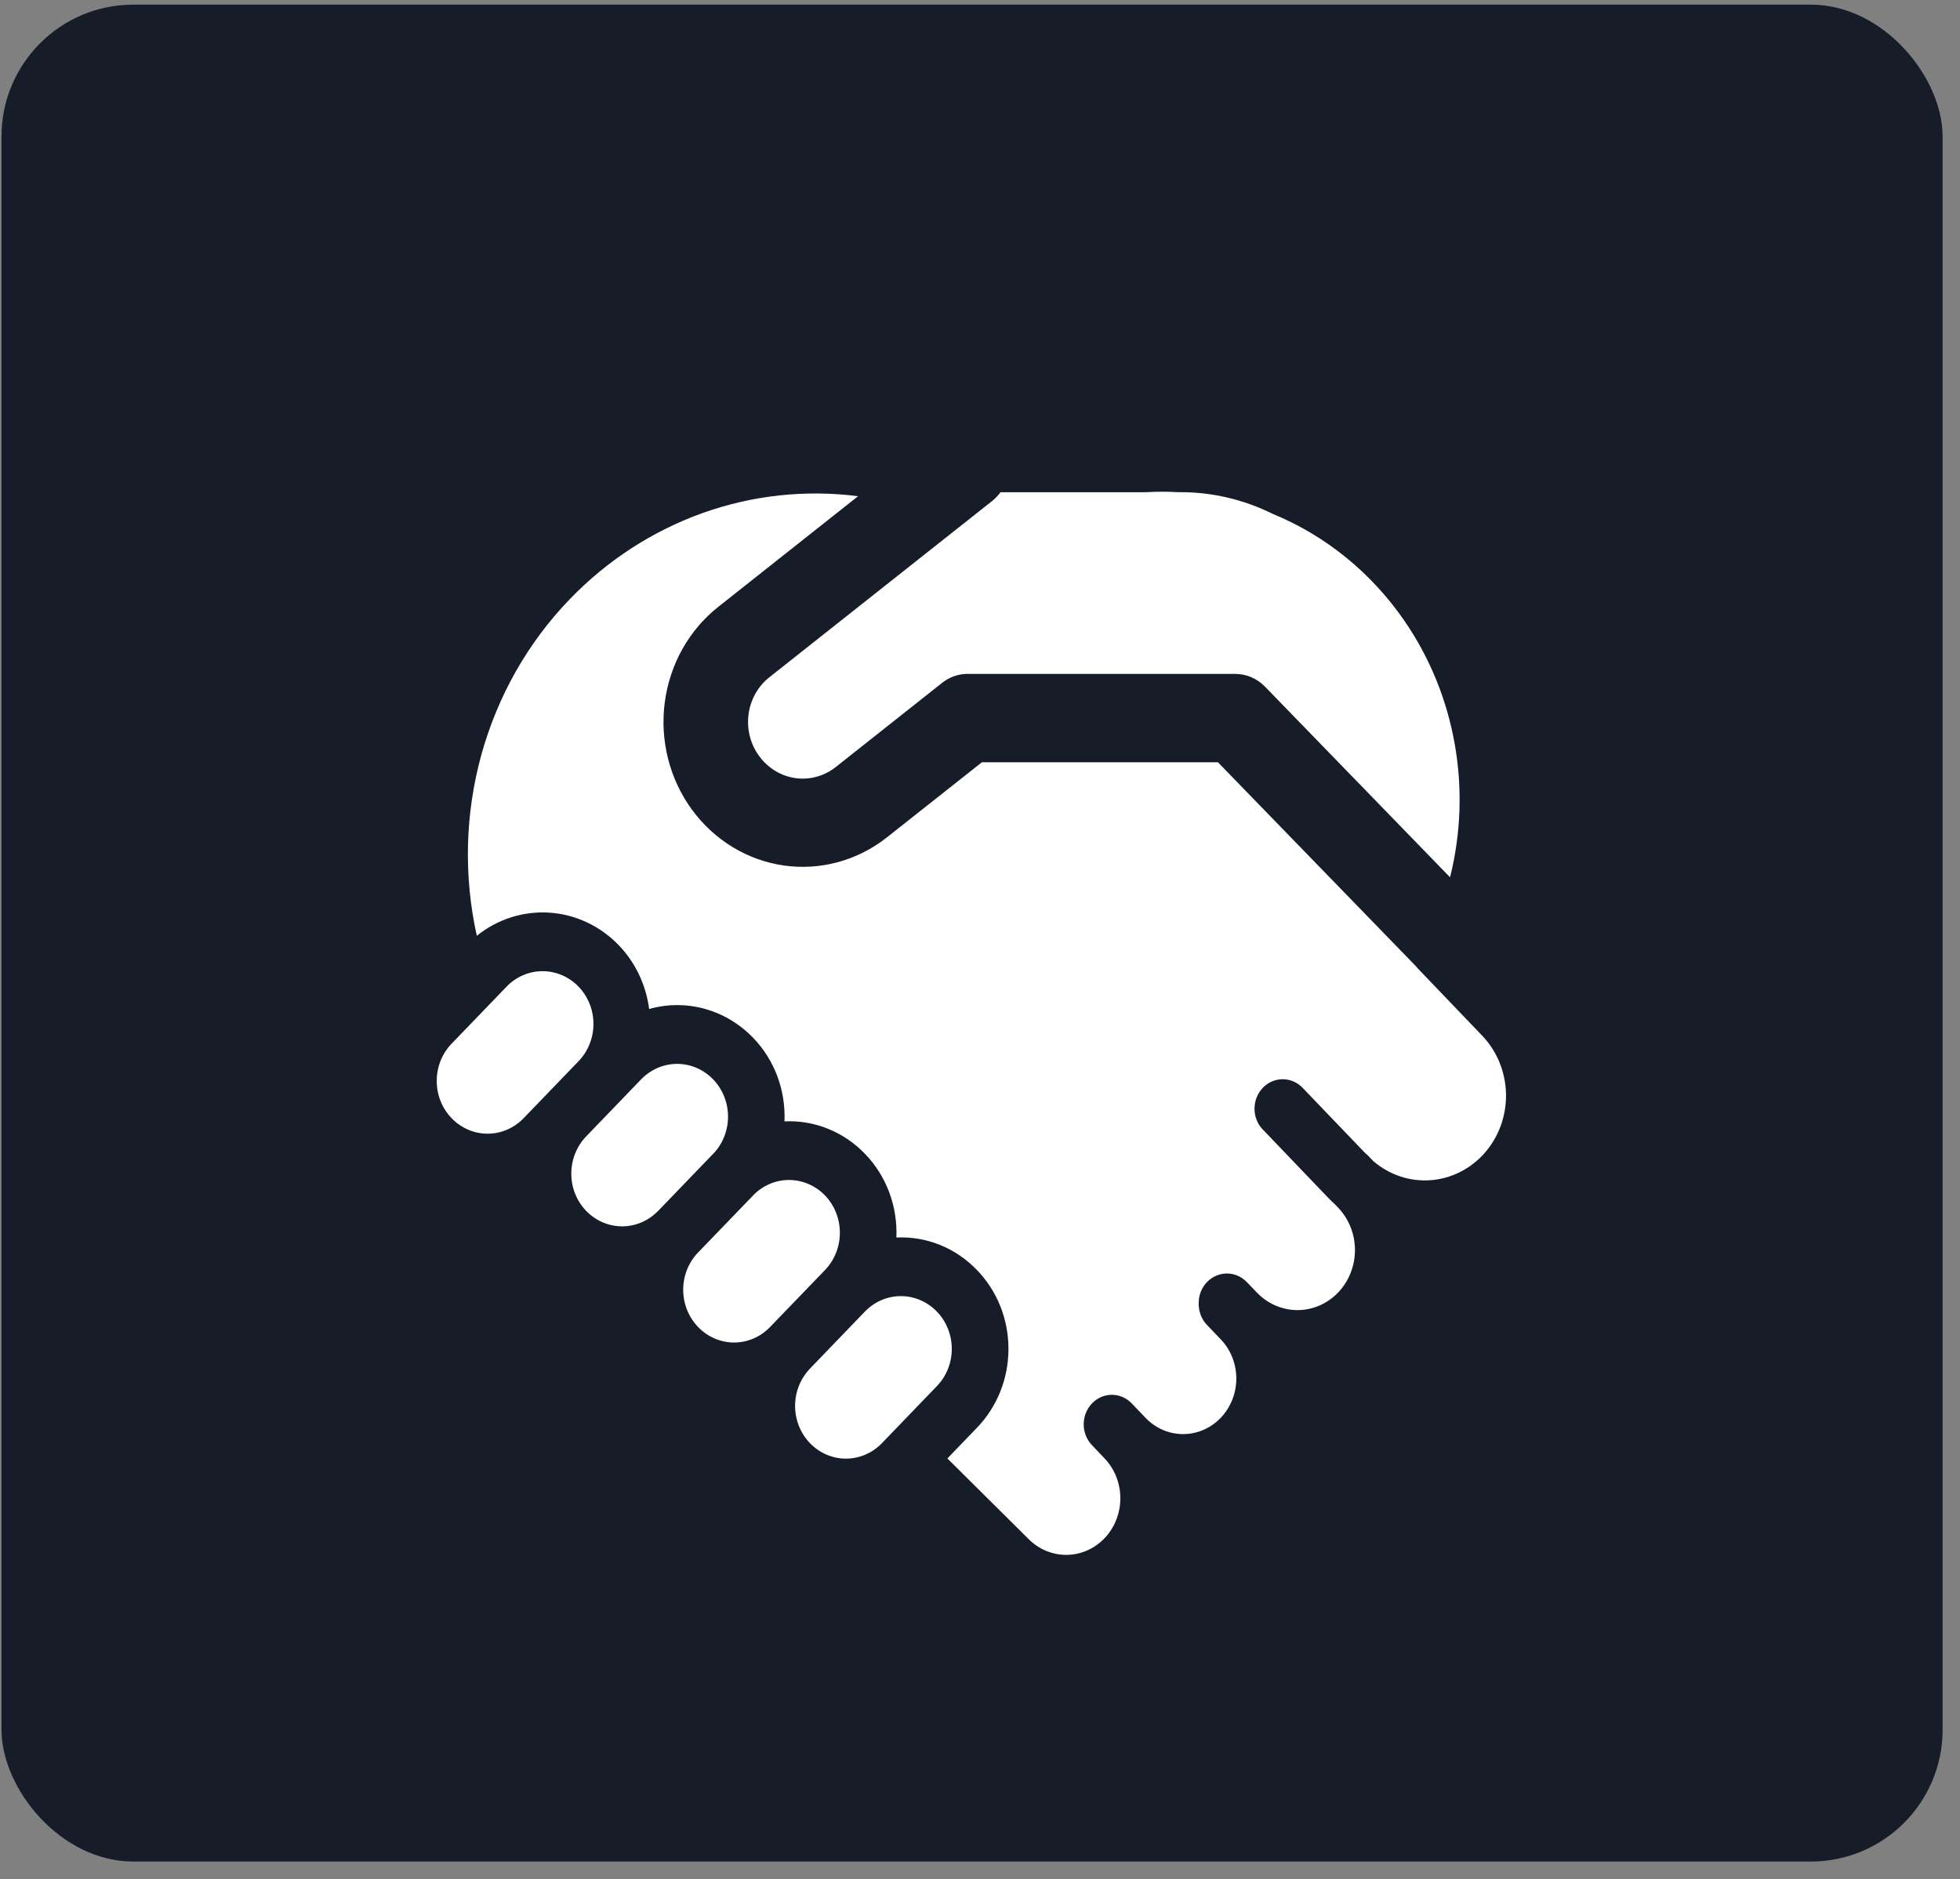
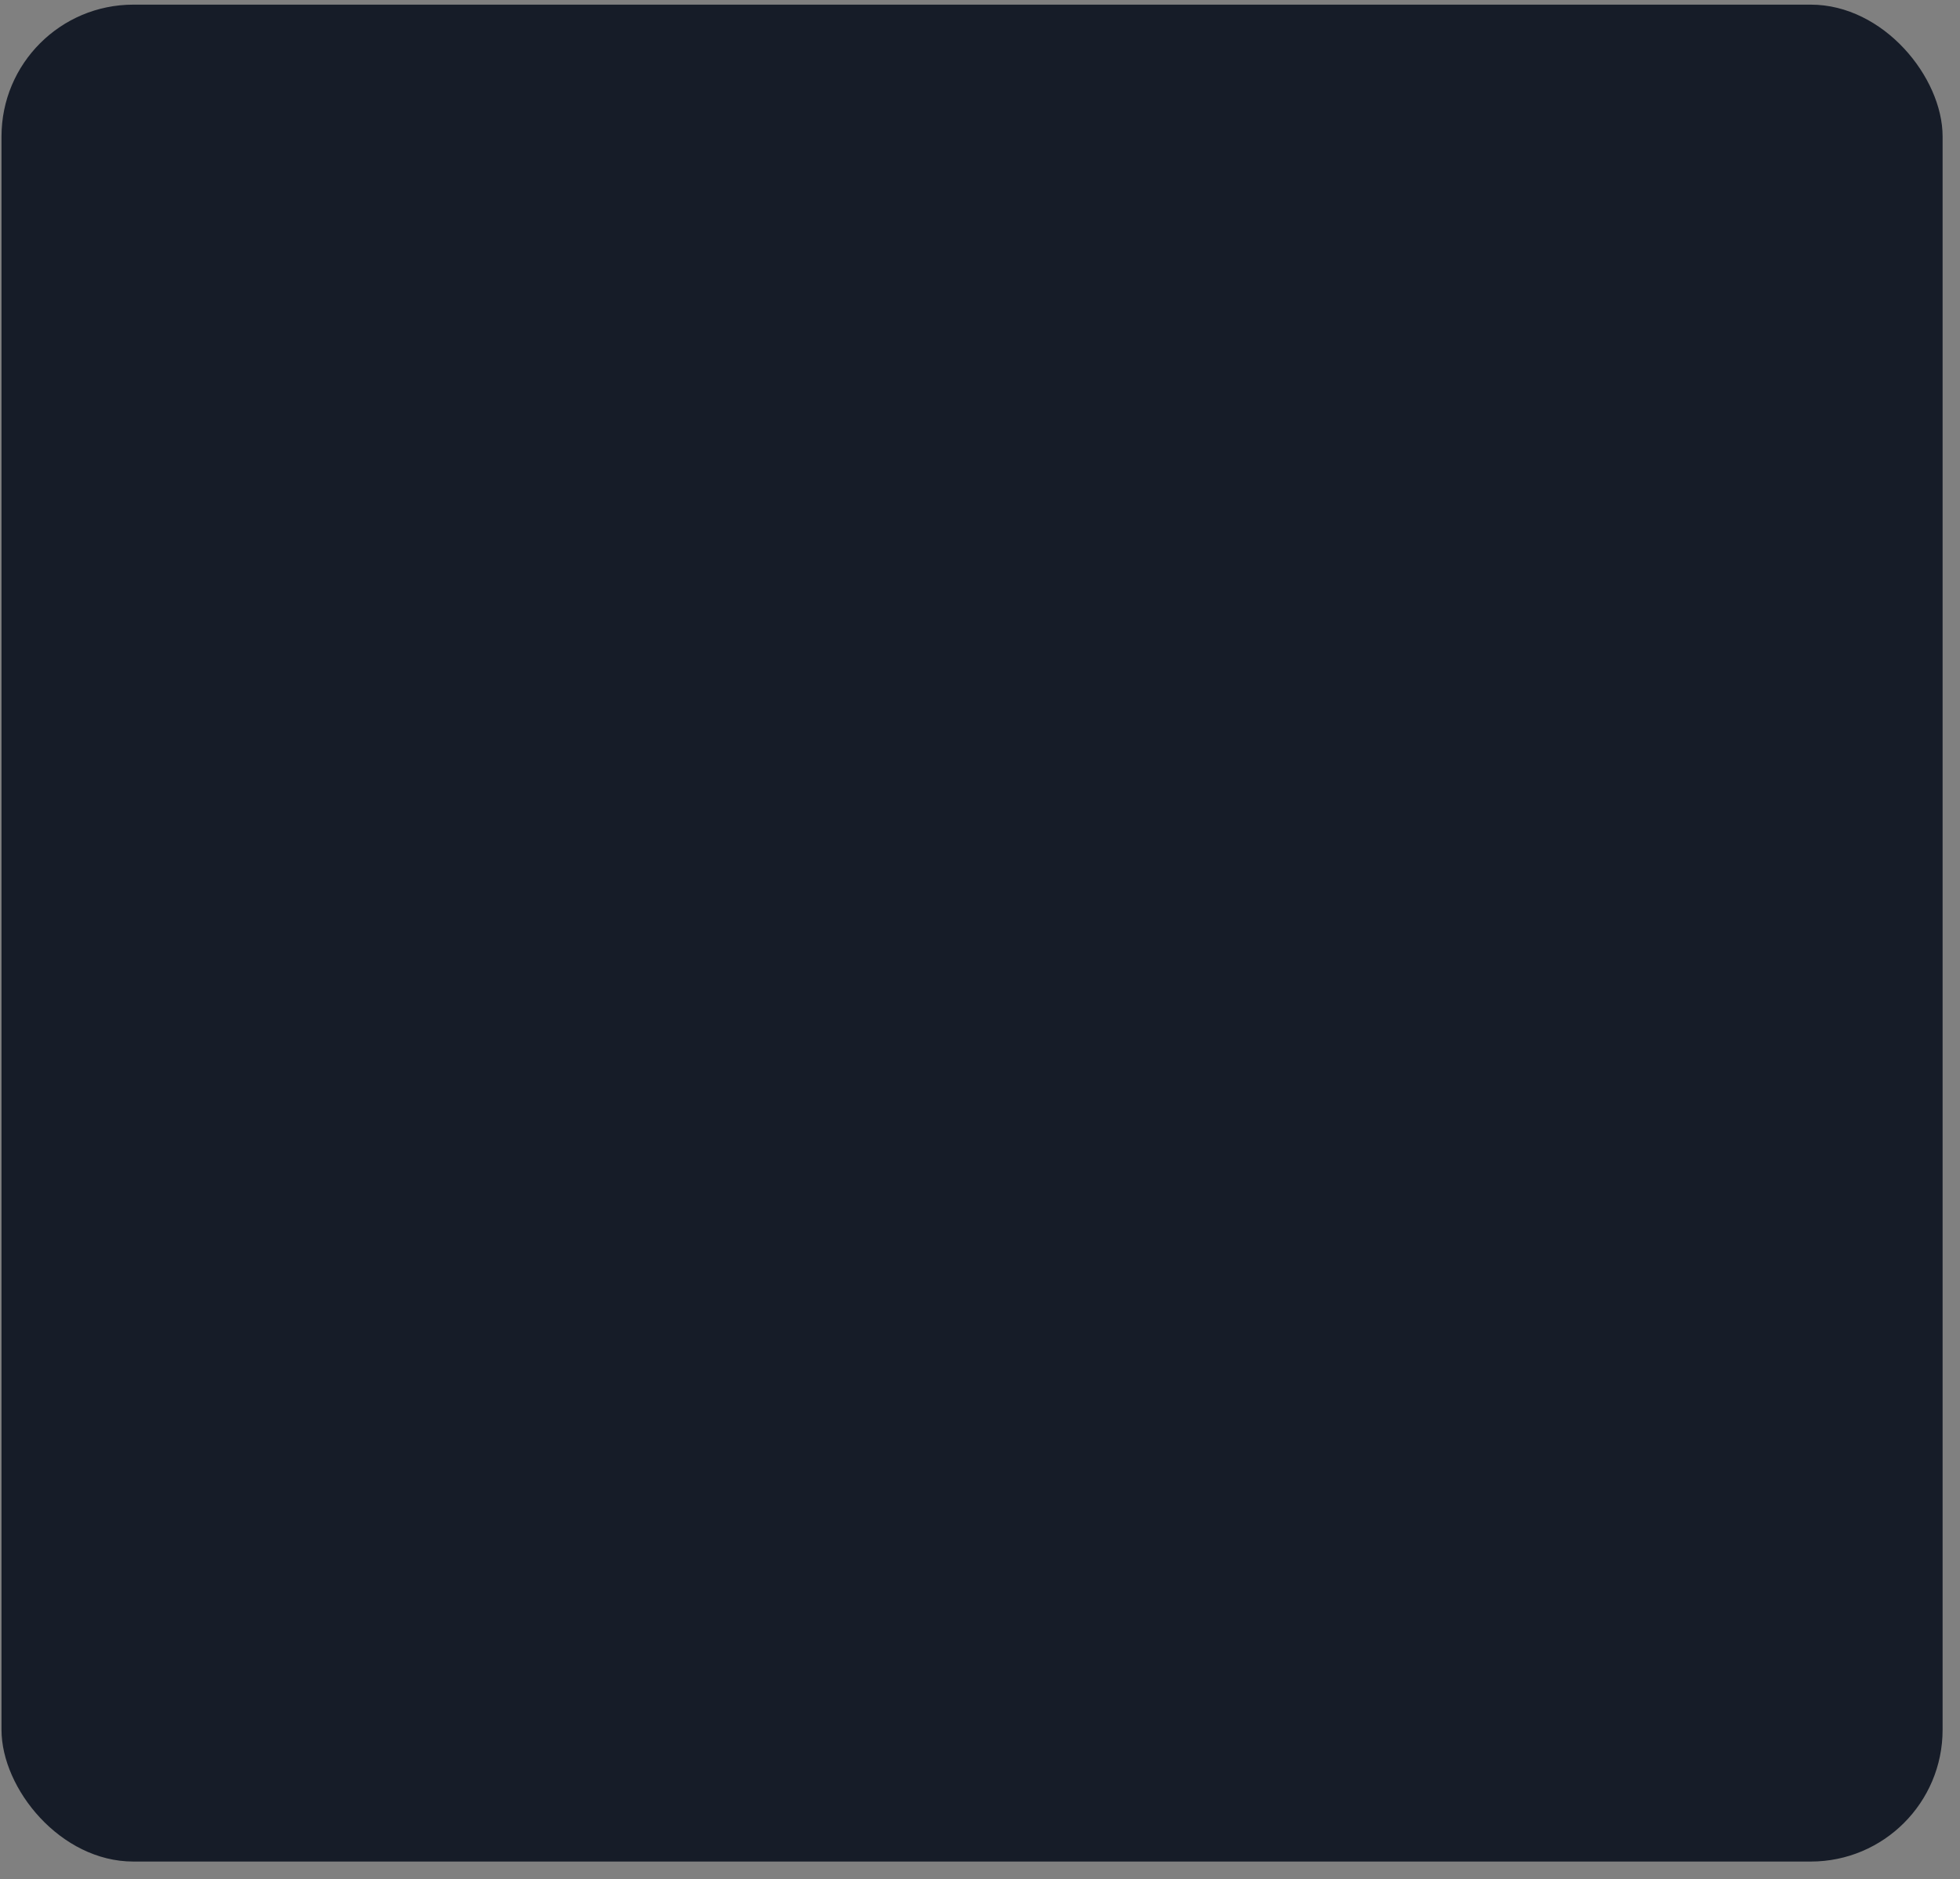
<svg xmlns="http://www.w3.org/2000/svg" fill="none" viewBox="0 0 73 70" height="70" width="73">
  <rect x="0" y="0" width="73" height="70" fill="#808080" stroke="none" />
  <rect fill="#161C28" rx="4.909" height="69.169" width="72.296" y="0.173" x="0.056" />
-   <path fill="white" d="M36.955 18.66C37.071 18.566 37.175 18.457 37.264 18.335H42.646L42.719 18.333C43.101 18.311 43.483 18.311 43.864 18.333H43.944C45.14 18.329 46.322 18.605 47.402 19.142C49.375 19.951 51.083 21.34 52.318 23.14C53.253 24.502 53.889 26.064 54.181 27.713C54.473 29.361 54.413 31.057 54.007 32.679L47.114 25.577C46.819 25.273 46.421 25.103 46.007 25.103H35.976C35.654 25.117 35.344 25.233 35.088 25.437L31.13 28.57C30.7 28.911 30.158 29.06 29.624 28.984C29.089 28.908 28.605 28.614 28.277 28.166C28.116 27.948 27.997 27.698 27.929 27.431C27.86 27.165 27.844 26.887 27.879 26.613C27.914 26.34 28.001 26.076 28.135 25.838C28.269 25.6 28.446 25.392 28.657 25.226L36.955 18.66ZM26.586 42.956L26.557 42.984L24.511 45.108L24.483 45.134C24.125 45.49 23.648 45.686 23.154 45.681C22.659 45.676 22.186 45.471 21.834 45.108C21.658 44.926 21.518 44.71 21.423 44.471C21.327 44.233 21.278 43.977 21.278 43.718C21.278 43.459 21.327 43.203 21.423 42.965C21.518 42.726 21.658 42.51 21.834 42.328L23.88 40.204C24.237 39.836 24.718 39.629 25.22 39.629C25.721 39.629 26.202 39.836 26.559 40.204C26.91 40.566 27.11 41.059 27.115 41.574C27.12 42.09 26.93 42.586 26.586 42.956ZM25.975 46.681C25.631 47.05 25.441 47.547 25.446 48.062C25.451 48.578 25.651 49.07 26.002 49.432C26.741 50.2 27.941 50.2 28.68 49.432L30.727 47.309C30.925 47.103 31.077 46.854 31.171 46.579C31.265 46.305 31.3 46.011 31.271 45.721C31.243 45.431 31.153 45.151 31.008 44.902C30.863 44.653 30.666 44.44 30.433 44.281C30.074 44.034 29.645 43.922 29.217 43.961C28.789 44.001 28.387 44.191 28.076 44.5L28.048 44.531L26.002 46.653L25.975 46.681ZM21.547 36.751C21.723 36.933 21.863 37.149 21.958 37.388C22.054 37.626 22.103 37.882 22.103 38.141C22.103 38.4 22.054 38.656 21.958 38.894C21.863 39.133 21.723 39.349 21.547 39.531L19.5 41.655C19.144 42.023 18.663 42.23 18.161 42.23C17.66 42.23 17.178 42.023 16.822 41.655C16.646 41.473 16.506 41.257 16.41 41.018C16.315 40.779 16.266 40.523 16.266 40.265C16.266 40.006 16.315 39.75 16.41 39.511C16.506 39.273 16.646 39.056 16.822 38.875L18.868 36.751C19.224 36.383 19.706 36.176 20.207 36.176C20.709 36.176 21.19 36.383 21.547 36.751ZM34.892 48.855C35.069 49.037 35.209 49.253 35.304 49.492C35.4 49.73 35.449 49.986 35.449 50.245C35.449 50.504 35.4 50.76 35.304 50.998C35.209 51.237 35.069 51.453 34.892 51.635L32.846 53.759C32.49 54.127 32.008 54.334 31.507 54.334C31.005 54.334 30.524 54.127 30.168 53.759C29.888 53.47 29.703 53.097 29.638 52.692C29.573 52.287 29.632 51.871 29.806 51.503L29.809 51.499C29.9 51.306 30.022 51.131 30.168 50.979L32.214 48.855C32.57 48.487 33.051 48.28 33.553 48.28C34.055 48.28 34.536 48.487 34.892 48.855ZM21.219 22.321C22.614 20.874 24.305 19.777 26.165 19.112C28.026 18.447 30.006 18.233 31.958 18.484L26.756 22.602C26.214 23.03 25.758 23.566 25.415 24.178C25.072 24.791 24.849 25.468 24.758 26.172C24.667 26.875 24.71 27.59 24.885 28.276C25.06 28.962 25.363 29.604 25.777 30.167C26.612 31.304 27.844 32.049 29.203 32.241C30.562 32.433 31.939 32.056 33.033 31.192L36.571 28.394H45.362L52.729 35.985L52.805 36.073L55.221 38.596C55.764 39.172 56.075 39.943 56.091 40.751C56.106 41.559 55.824 42.343 55.303 42.94C54.781 43.537 54.06 43.903 53.288 43.962C52.517 44.021 51.753 43.768 51.154 43.256L50.952 43.046L50.826 42.931L48.53 40.536C48.433 40.431 48.317 40.347 48.189 40.29C48.061 40.232 47.923 40.202 47.784 40.201C47.644 40.2 47.506 40.227 47.377 40.282C47.248 40.338 47.13 40.419 47.032 40.522C46.933 40.625 46.855 40.748 46.802 40.882C46.749 41.017 46.723 41.162 46.724 41.307C46.725 41.453 46.754 41.597 46.809 41.731C46.864 41.865 46.944 41.986 47.045 42.087L49.461 44.61C49.549 44.701 49.639 44.788 49.73 44.871L49.822 44.968C50.024 45.174 50.185 45.421 50.296 45.693C50.406 45.965 50.464 46.258 50.465 46.553C50.467 46.849 50.412 47.142 50.304 47.415C50.197 47.689 50.038 47.937 49.838 48.146C49.638 48.355 49.4 48.521 49.139 48.633C48.877 48.745 48.596 48.803 48.313 48.801C48.03 48.799 47.75 48.739 47.489 48.624C47.229 48.508 46.993 48.34 46.795 48.129L46.438 47.758C46.289 47.604 46.101 47.499 45.895 47.458C45.69 47.416 45.477 47.44 45.285 47.526C45.092 47.611 44.928 47.755 44.815 47.938C44.701 48.121 44.642 48.336 44.646 48.555C44.643 48.703 44.669 48.85 44.722 48.988C44.775 49.126 44.854 49.251 44.955 49.355L45.423 49.845C45.616 50.035 45.771 50.263 45.878 50.516C45.985 50.77 46.042 51.043 46.046 51.32C46.05 51.597 46.001 51.872 45.901 52.128C45.801 52.385 45.653 52.618 45.466 52.814C45.278 53.01 45.055 53.164 44.809 53.268C44.564 53.372 44.3 53.424 44.035 53.42C43.77 53.416 43.508 53.356 43.266 53.244C43.023 53.132 42.805 52.971 42.623 52.769H42.621L42.596 52.741L42.154 52.28C42.057 52.177 41.942 52.096 41.814 52.04C41.687 51.985 41.55 51.956 41.412 51.956C41.274 51.956 41.137 51.985 41.009 52.04C40.882 52.096 40.766 52.177 40.669 52.28C40.472 52.486 40.362 52.765 40.362 53.056C40.362 53.346 40.472 53.625 40.669 53.831L41.127 54.312C41.316 54.506 41.466 54.737 41.569 54.992C41.672 55.248 41.725 55.521 41.727 55.798C41.729 56.075 41.678 56.349 41.578 56.605C41.478 56.862 41.331 57.095 41.145 57.292C40.959 57.489 40.737 57.646 40.493 57.753C40.249 57.861 39.987 57.917 39.722 57.919C39.457 57.92 39.194 57.868 38.949 57.763C38.703 57.659 38.48 57.505 38.291 57.311L35.285 54.327L36.388 53.182C36.759 52.797 37.054 52.34 37.256 51.836C37.457 51.332 37.56 50.791 37.56 50.245C37.56 49.699 37.457 49.158 37.256 48.654C37.054 48.15 36.759 47.693 36.388 47.309C35.995 46.9 35.526 46.581 35.009 46.373C34.492 46.164 33.94 46.071 33.386 46.097C33.41 45.522 33.319 44.947 33.118 44.41C32.917 43.874 32.61 43.387 32.218 42.982C31.826 42.574 31.357 42.255 30.84 42.047C30.324 41.838 29.771 41.744 29.218 41.771C29.242 41.196 29.151 40.621 28.95 40.085C28.749 39.549 28.442 39.063 28.05 38.658C27.551 38.14 26.931 37.768 26.251 37.58C25.571 37.392 24.856 37.393 24.177 37.585C24.06 36.682 23.66 35.845 23.04 35.204C22.349 34.489 21.433 34.059 20.462 33.996C19.491 33.932 18.53 34.238 17.759 34.858C17.264 32.633 17.322 30.314 17.927 28.119C18.533 25.925 19.666 23.929 21.219 22.321Z" />
</svg>